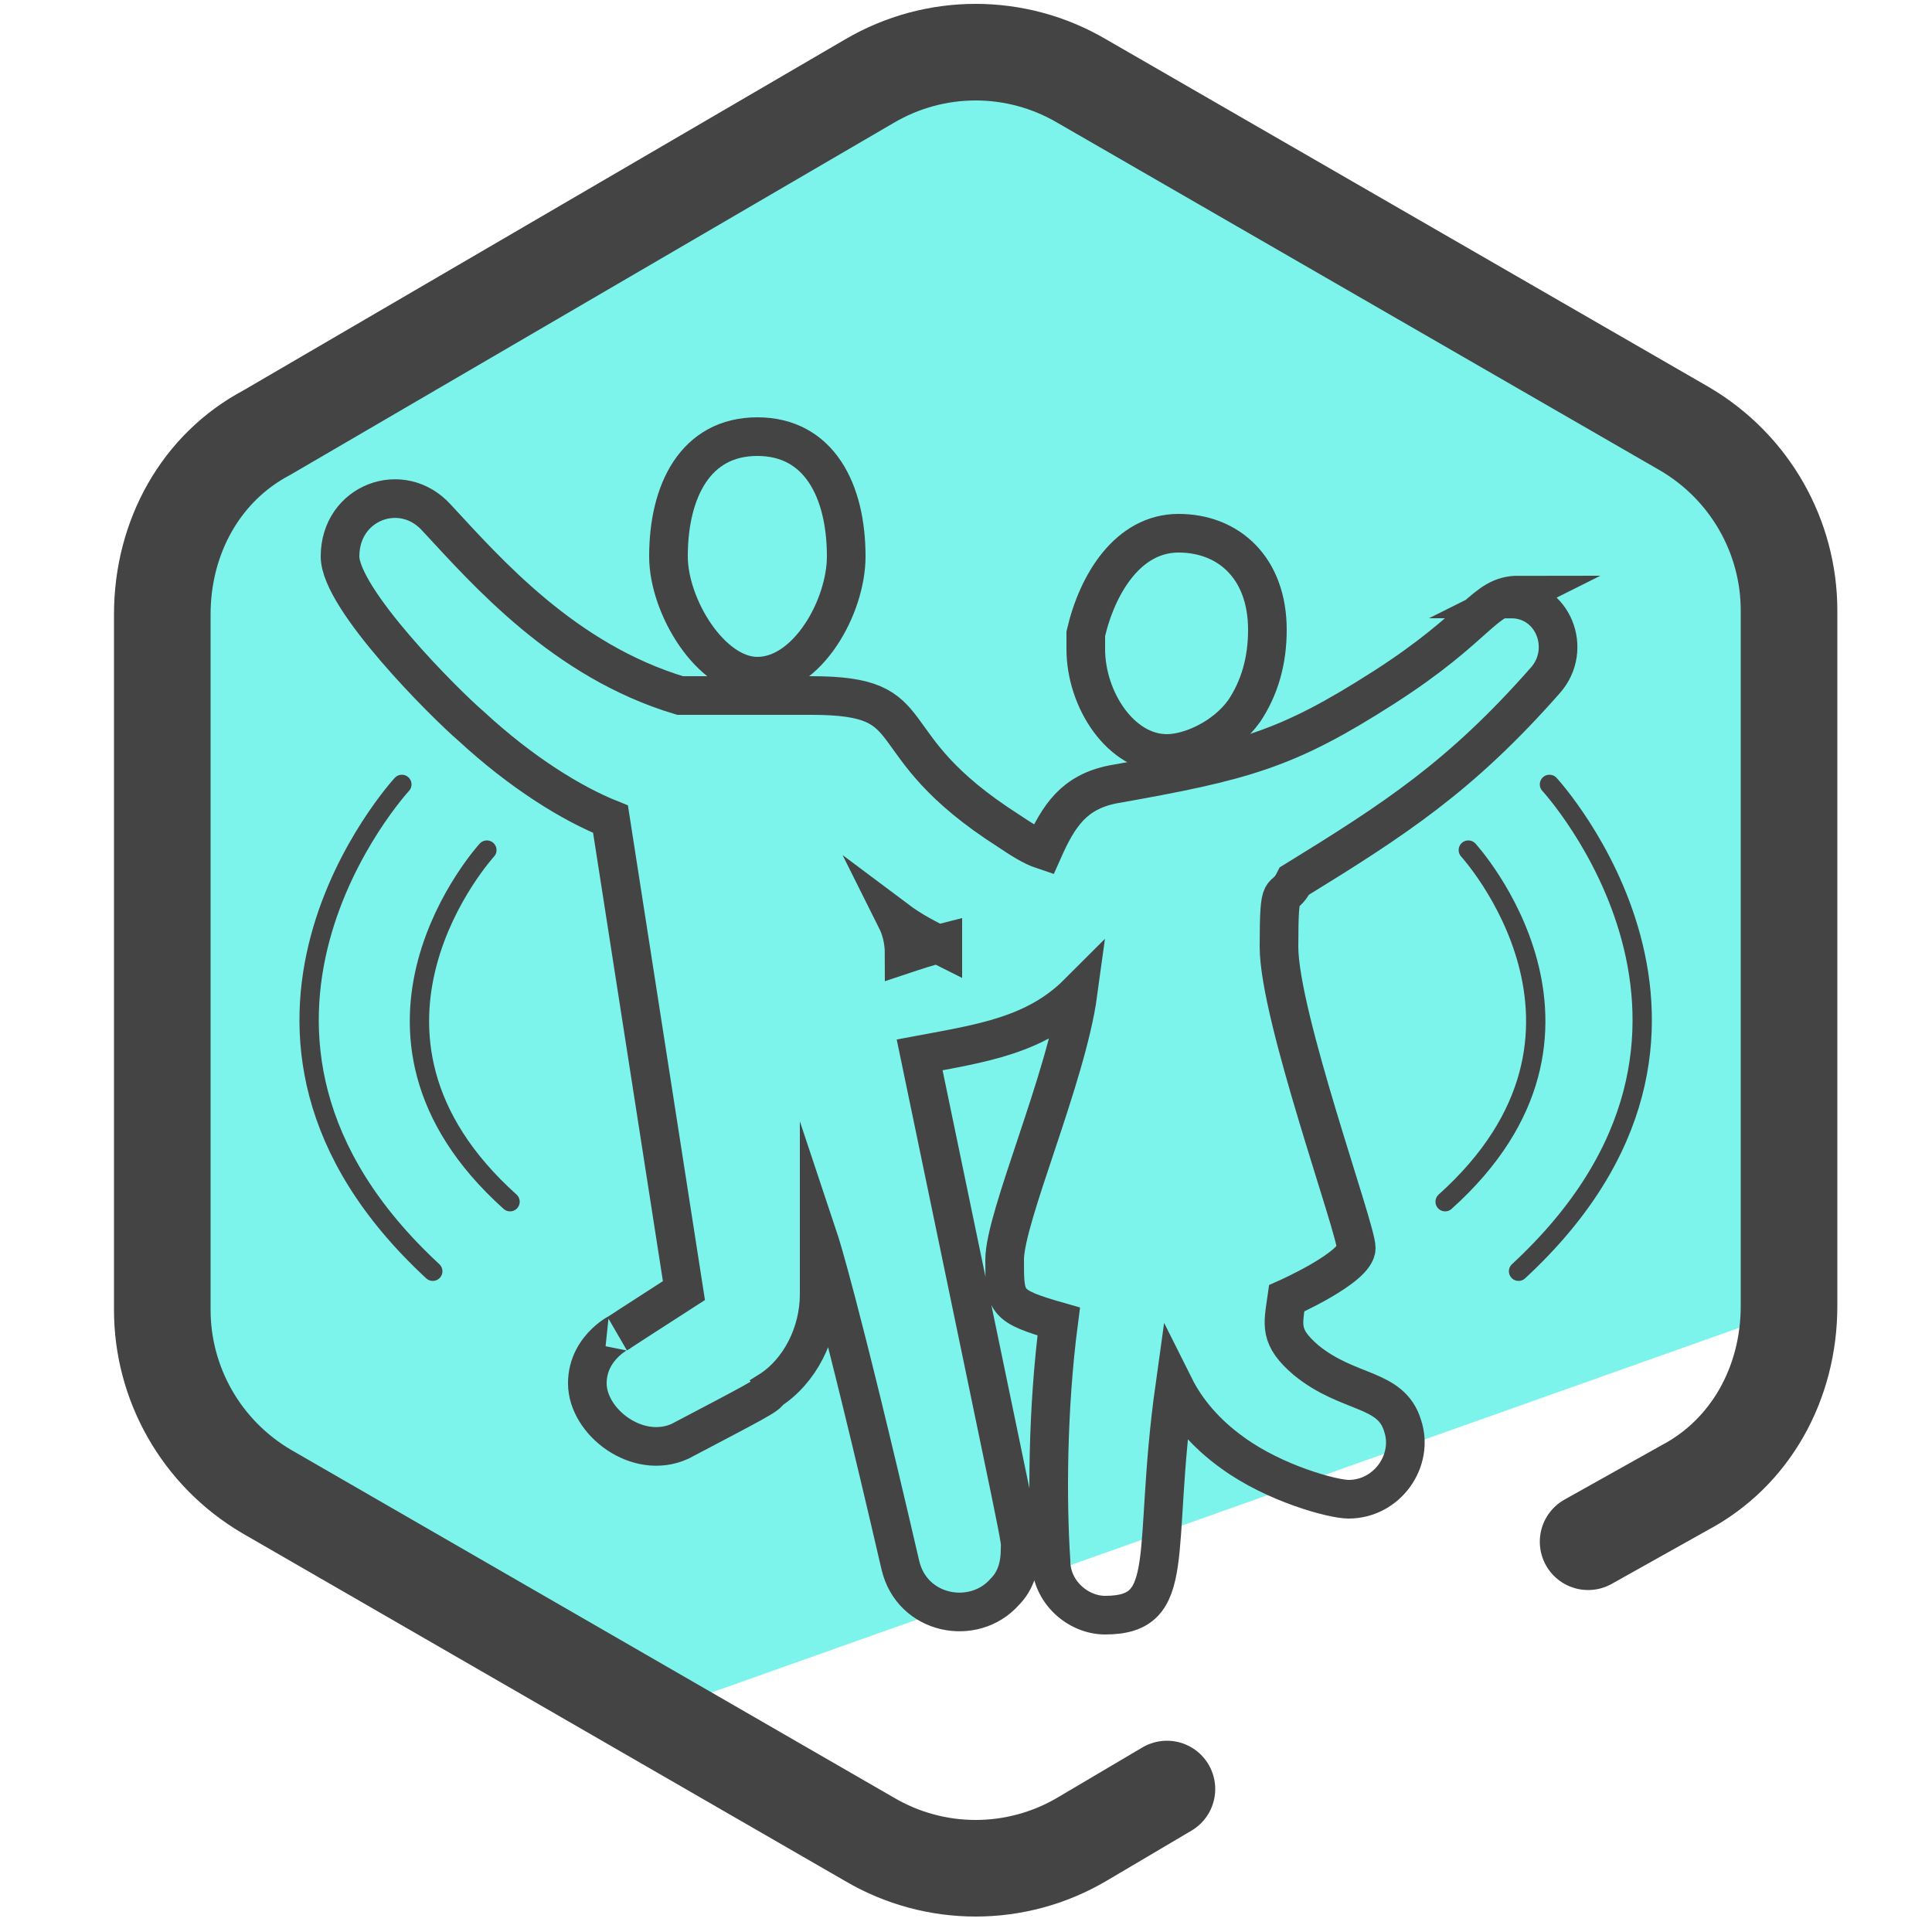
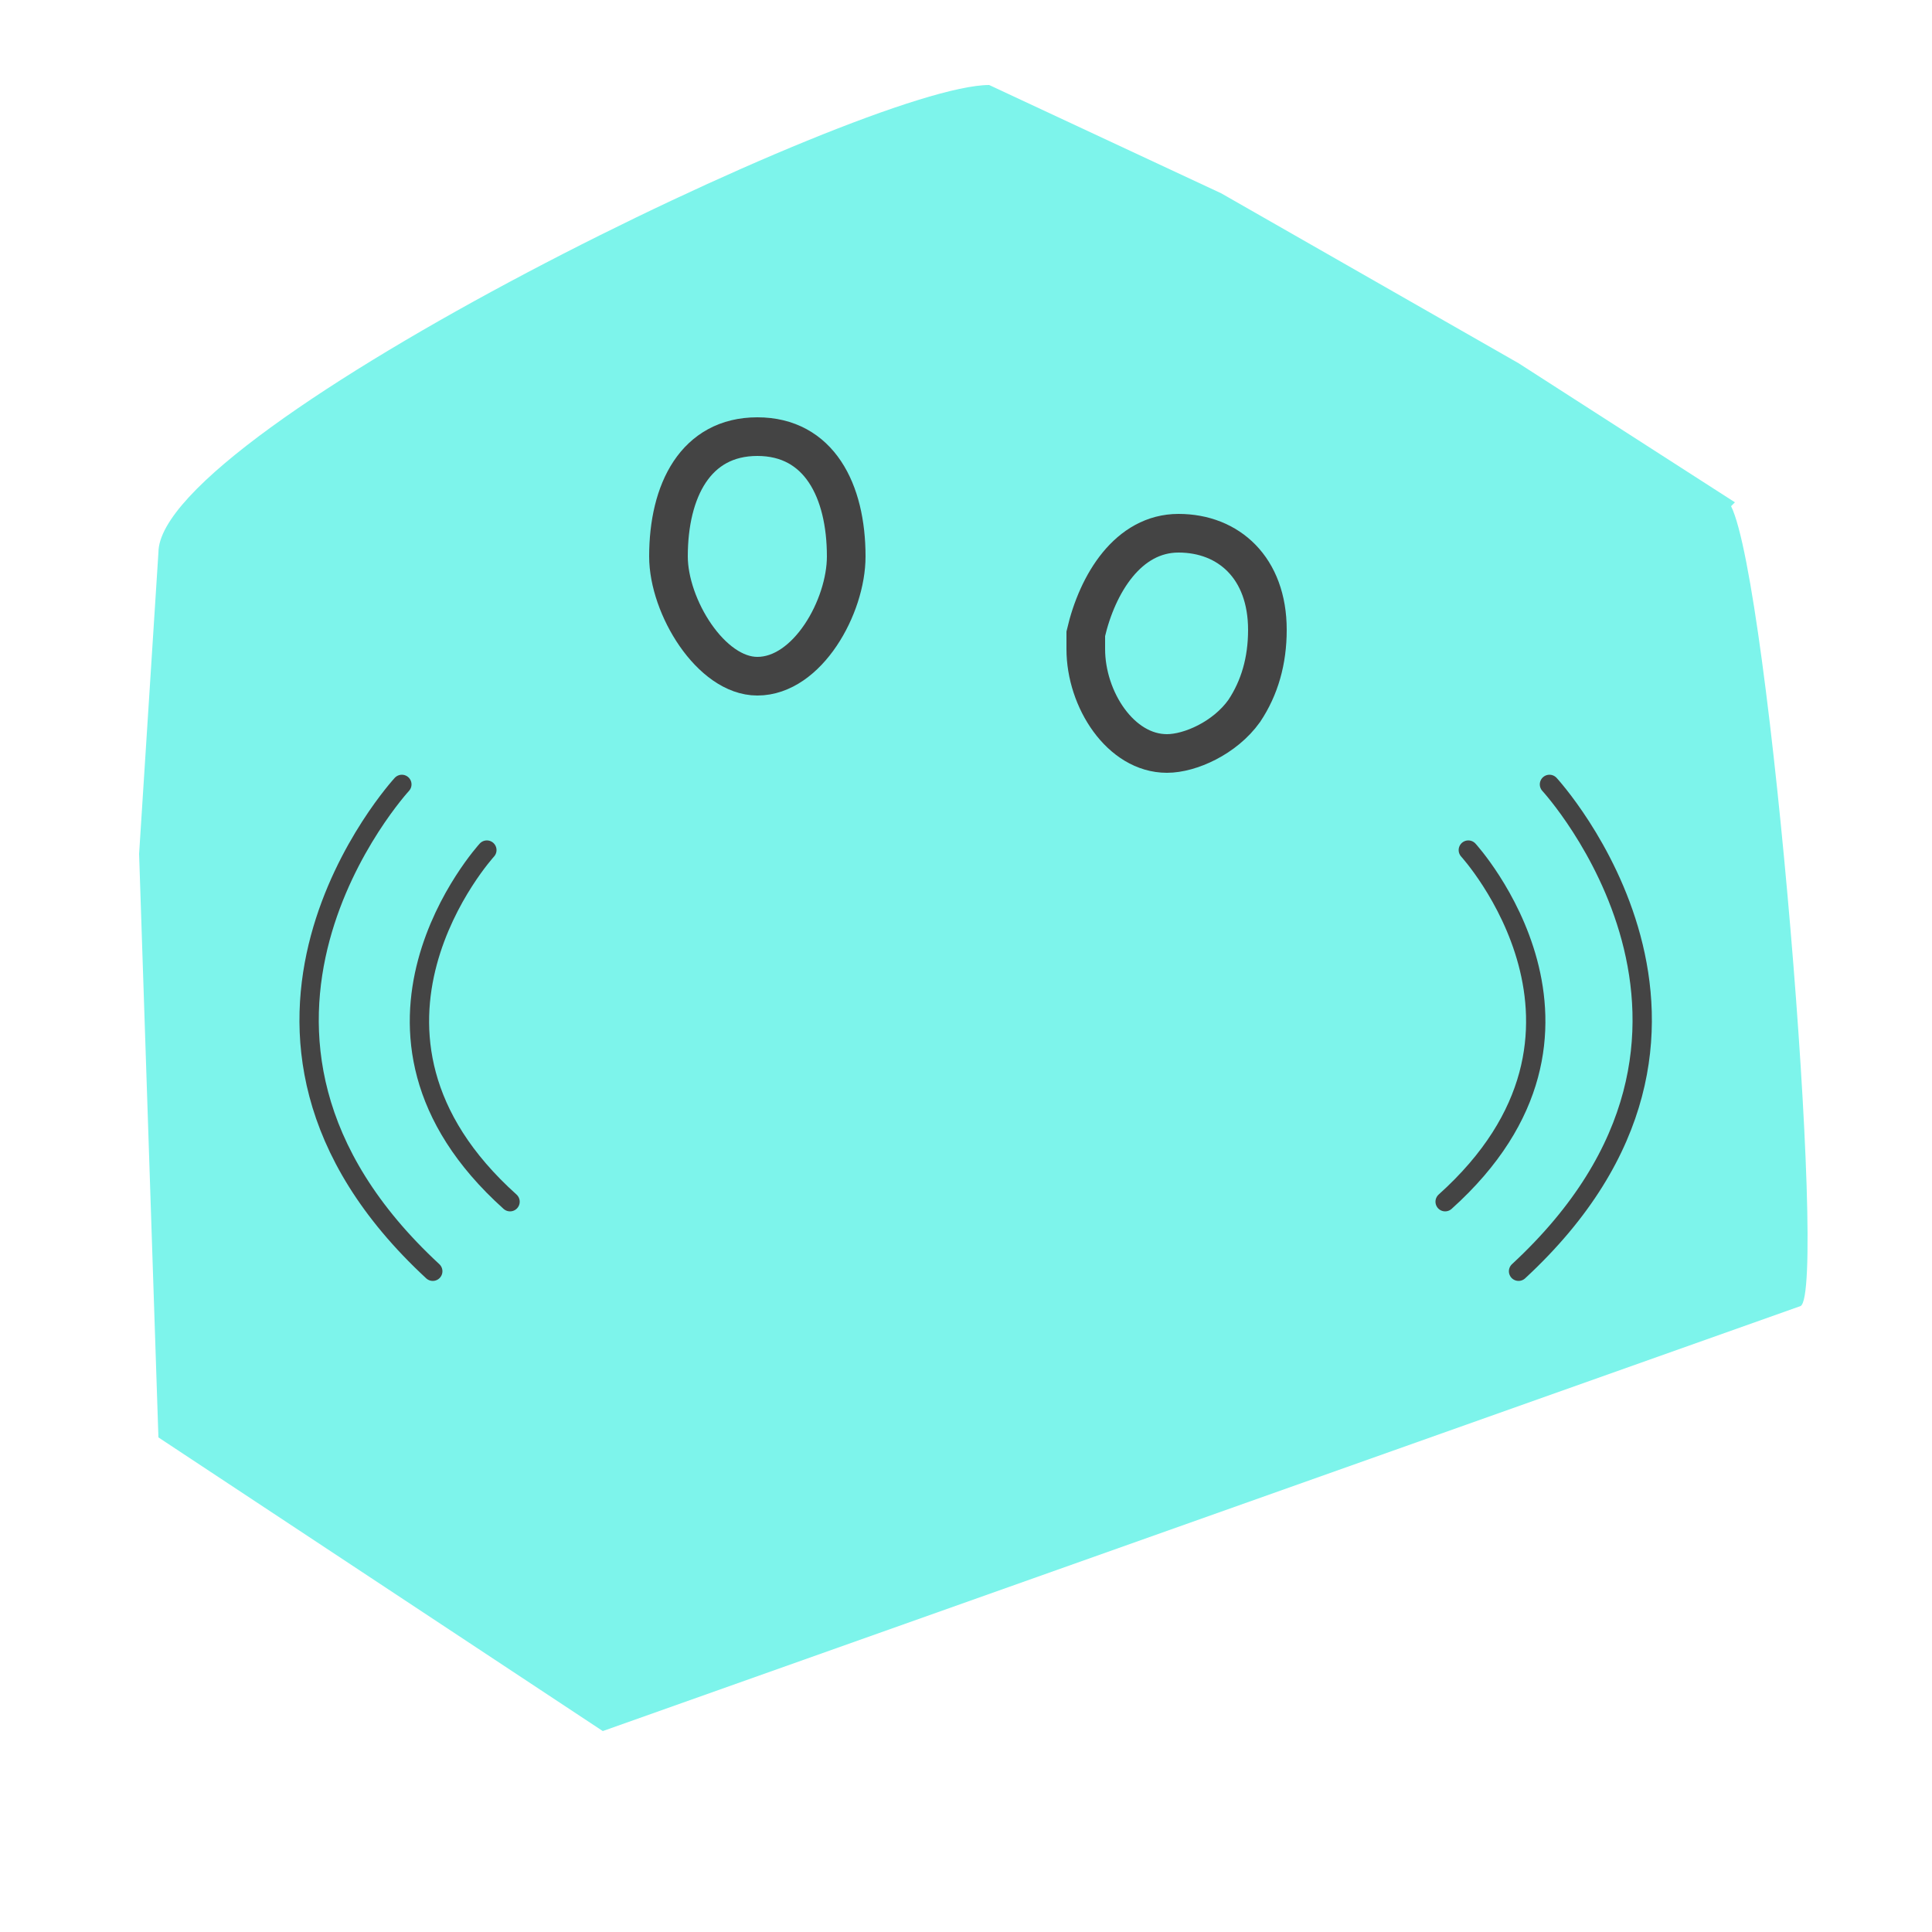
<svg xmlns="http://www.w3.org/2000/svg" id="Layer_1" data-name="Layer 1" version="1.1" viewBox="0 0 50 50">
  <defs>
    <style>.cls-2{fill:none;stroke:#444;stroke-miterlimit:10}</style>
  </defs>
-   <path fill="#35d3c3" stroke-width="0" d="M33.9 19.3l7.8 2.5-6.7 4.7.1 8.2-6.5-4.9-7.8 2.7 2.6-7.8-4.9-6.6 8.2.1 4.8-6.7 2.4 7.8z" />
  <path fill="#7df4eb" stroke-width="0" d="M44.9 13l-5.6-3.6L31.6 5l-6-2.8c-3.2 0-21.5 8.9-21.5 12.1l-.5 7.8.5 15.1 11.5 7.6 31-11c.7-.4-.8-18.7-1.8-20.7z" />
-   <path fill="none" stroke="#444" stroke-linecap="round" stroke-linejoin="round" stroke-width="2.5" d="M30.2 46.3L28 47.6c-1.7 1-3.8 1-5.5 0l-15.6-9c-1.7-1-2.7-2.8-2.7-4.7v-18c0-2 1-3.8 2.7-4.7l15.6-9.1c1.7-1 3.8-1 5.5 0l15.6 9c1.7 1 2.7 2.8 2.7 4.7v18c0 2-1 3.8-2.7 4.7l-2.5 1.4" />
  <g id="Dance_pictogram_4" data-name="Dance pictogram 4">
    <path d="M19.6 17.5c1.3 0 2.3-1.8 2.3-3.1 0-1.7-.7-3.1-2.3-3.1s-2.3 1.4-2.3 3.1c0 1.3 1.1 3.1 2.3 3.1z" class="cls-2" />
-     <path d="M39.3 15.4c-.9 0-1 .8-3.5 2.4-2.5 1.6-3.6 1.9-7 2.5-1 .2-1.4.8-1.8 1.7-.3-.1-.6-.3-.9-.5-3.6-2.3-2-3.5-5.1-3.5h-3.4c-3-.9-5-3.2-6.3-4.6-.9-1-2.5-.4-2.5 1 0 1.1 2.7 3.8 3.4 4.4 1.3 1.2 2.6 2 3.6 2.4l1.9 12.2c-1.4.9-1.7 1.1-1.7 1.1.2-.1-.8.3-.8 1.3s1.3 2 2.4 1.5c1.9-1 2.3-1.2 2.3-1.3.8-.5 1.3-1.5 1.3-2.5v-1.4s.5 1.5 2.1 8.4c.3 1.3 1.9 1.6 2.7.7.3-.3.4-.7.4-1.1s.2.7-2.6-12.8c1.6-.3 3-.5 4.1-1.6-.3 2.2-1.9 5.8-1.9 6.9s0 1.2 1.4 1.6c-.3 2.3-.3 4.7-.2 6.2 0 .8.7 1.4 1.4 1.4 1.9 0 1.2-1.6 1.8-5.9.3.6.8 1.2 1.5 1.7 1.1.8 2.6 1.2 3 1.2 1 0 1.7-1 1.4-1.9-.3-1-1.4-.8-2.5-1.7-.7-.6-.6-.9-.5-1.6 0 0 1.8-.8 1.8-1.3s-2-6-2-7.8.1-1.1.4-1.7c2.6-1.6 4.3-2.7 6.5-5.2.7-.8.2-2.1-.9-2.1zm-14.9 9c-.4.1-.7.2-1 .3 0-.4-.1-.7-.2-.9.4.3.8.5 1.2.7z" class="cls-2" />
    <path d="M30.2 19.5c.6 0 1.5-.4 2-1.1.4-.6.6-1.3.6-2.1 0-1.6-1-2.5-2.3-2.5s-2.1 1.3-2.4 2.6v.4c0 1.3.9 2.7 2.1 2.7z" class="cls-2" />
  </g>
  <path fill="none" stroke="#444" stroke-linecap="round" stroke-linejoin="round" stroke-width=".5" d="M12.6 22s-4.3 4.7.6 9.1m-2.8-10.8s-5.9 6.4.8 12.6M38 22s4.3 4.7-.6 9.1m2.7-10.8s5.9 6.4-.8 12.6" />
</svg>